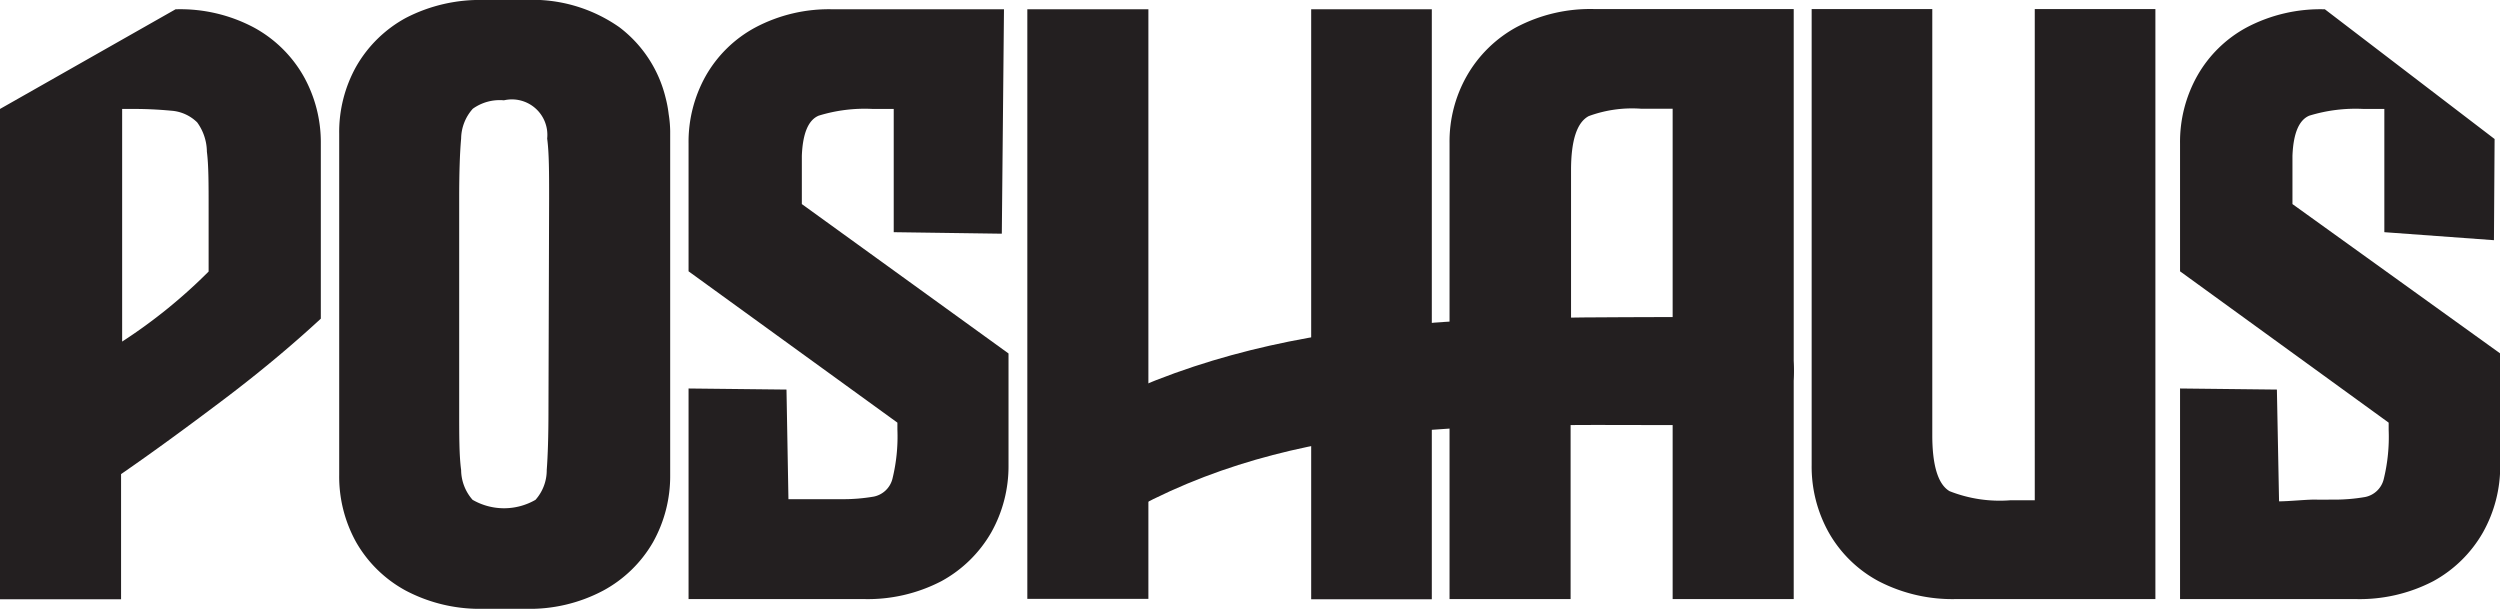
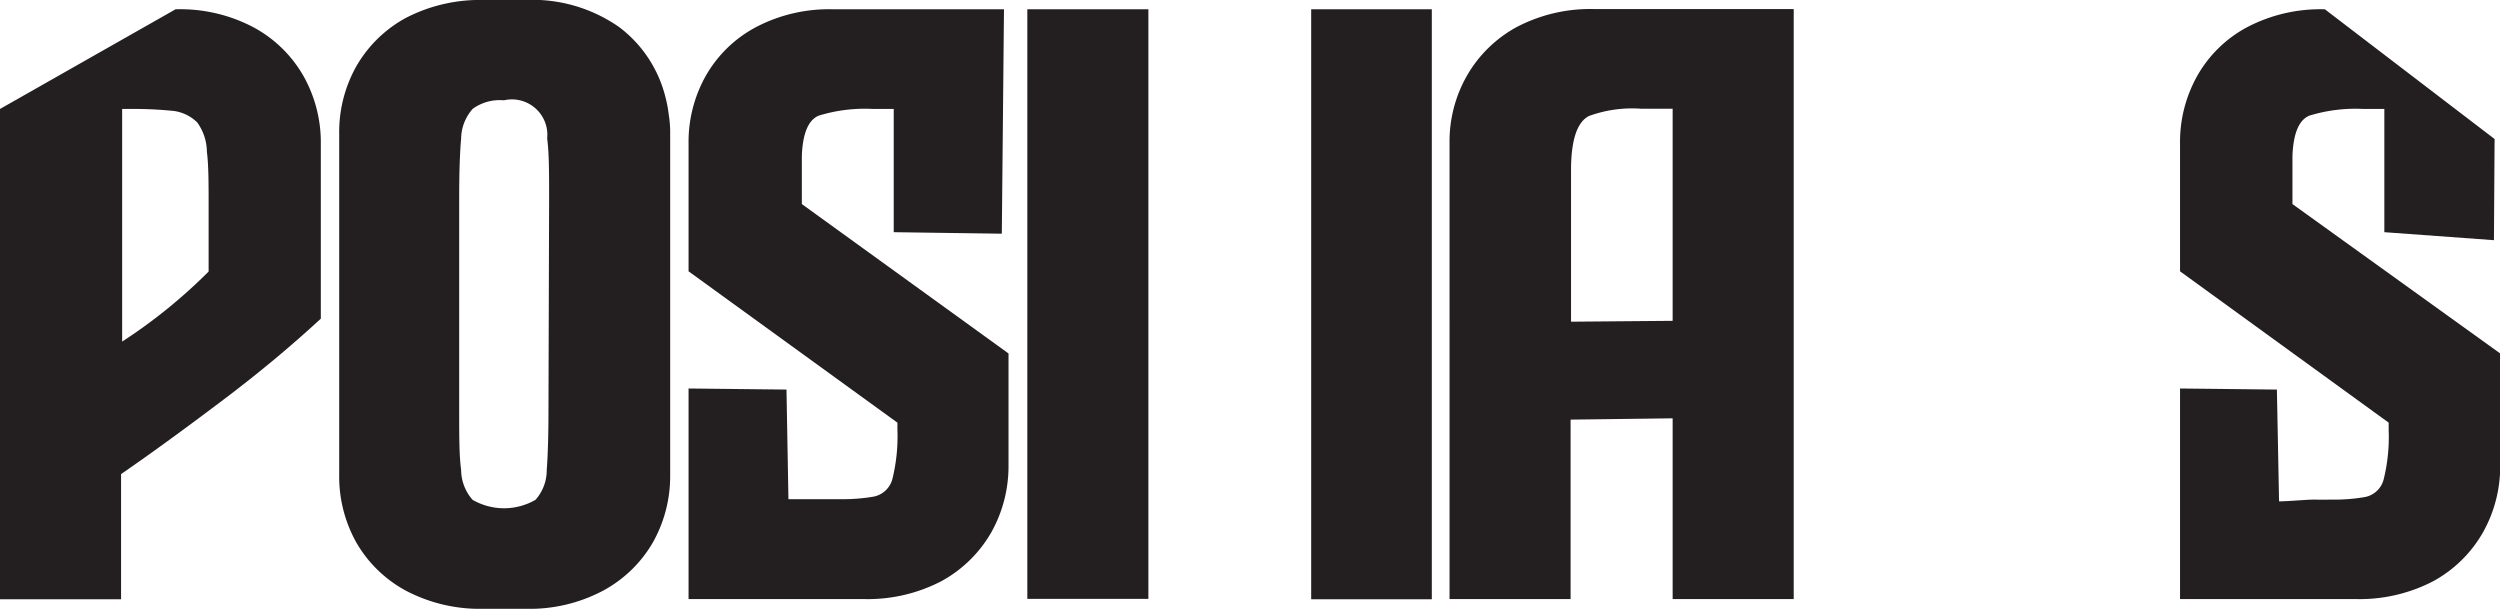
<svg xmlns="http://www.w3.org/2000/svg" id="Layer_1" data-name="Layer 1" viewBox="0 0 115.64 28.16">
  <defs>
    <style>.cls-1{fill:#231f20;}</style>
  </defs>
  <title>poshaus aiii</title>
-   <path class="cls-1" d="M63.58,326.83" transform="translate(-126.35 -32.65)" />
  <path class="cls-1" d="M62.22,326" transform="translate(-126.35 -32.65)" />
  <path class="cls-1" d="M134.47,33.08a7.26,7.26,0,0,1,3.62.84,5.86,5.86,0,0,1,2.3,2.25,6.25,6.25,0,0,1,.8,3.12v8.1c-1.31,1.21-2.81,2.47-4.52,3.76s-3.27,2.43-4.72,3.43v5.79h-5.6V37.69ZM136,45.21V42.28c0-1.11,0-2-.08-2.61a2.35,2.35,0,0,0-.45-1.36,1.9,1.9,0,0,0-1.21-.54,18.13,18.13,0,0,0-1.86-.08H132V48.45A24.31,24.31,0,0,0,136,45.21Z" transform="translate(-126.35 -32.65)" />
  <path class="cls-1" d="M157.14,37.18a5.37,5.37,0,0,1,.14.75,5.28,5.28,0,0,1,.07.79v15.9a6.25,6.25,0,0,1-.8,3.12,5.88,5.88,0,0,1-2.3,2.23,7.26,7.26,0,0,1-3.62.84h-1.89a7.34,7.34,0,0,1-3.62-.84,5.85,5.85,0,0,1-2.29-2.23,6.24,6.24,0,0,1-.79-3.12V38.84a6.21,6.21,0,0,1,.79-3.12,5.88,5.88,0,0,1,2.29-2.24,7.45,7.45,0,0,1,3.62-.83h1.89A7,7,0,0,1,155,33.91,5.81,5.81,0,0,1,157.14,37.18Zm-5.39,4.66c0-1.19,0-2.12-.09-2.78a1.64,1.64,0,0,0-2-1.77,2.14,2.14,0,0,0-1.44.39,2.11,2.11,0,0,0-.54,1.38c-.06.66-.09,1.59-.09,2.78v9.77c0,1.2,0,2.12.09,2.78a2.11,2.11,0,0,0,.53,1.38,2.91,2.91,0,0,0,2.91,0,2.06,2.06,0,0,0,.52-1.38c.05-.66.08-1.58.08-2.78Z" transform="translate(-126.35 -32.65)" />
  <path class="cls-1" d="M172.69,43.46l-5-.07v-5.7h-.12l-.84,0a7.22,7.22,0,0,0-2.51.31q-.72.3-.78,1.86c0,.17,0,.37,0,.61s0,.49,0,.74,0,.45,0,.62v.26L173,49v5.16a6.25,6.25,0,0,1-.8,3.12,5.93,5.93,0,0,1-2.3,2.25,7.38,7.38,0,0,1-3.61.83H158.2V50.62l4.53.05.09,5.07,1.66,0c.27,0,.52,0,.75,0a8.37,8.37,0,0,0,1.54-.12,1.12,1.12,0,0,0,.86-.82,8.18,8.18,0,0,0,.23-2.29V52.2l-9.66-7V39.29a6.24,6.24,0,0,1,.79-3.12,5.79,5.79,0,0,1,2.3-2.25,7.27,7.27,0,0,1,3.61-.84h7.89Z" transform="translate(-126.35 -32.65)" />
  <path class="cls-1" d="M187,47.54V33.08h5.58V60.37H187V52.05m-7.53,0v8.3h-5.6V47.54h0V33.08h5.6V47.54" transform="translate(-126.35 -32.65)" />
  <path class="cls-1" d="M199,52.06h0v8.3h-5.6V47.53h0V39.28a6.14,6.14,0,0,1,.8-3.12,5.9,5.9,0,0,1,2.29-2.25,7.32,7.32,0,0,1,3.63-.84h9.2V60.36h-5.6V52m0-4.51V37.68h0l-1.45,0a5.8,5.8,0,0,0-2.43.34c-.55.29-.82,1.13-.82,2.51v7" transform="translate(-126.35 -32.65)" />
-   <path class="cls-1" d="M220.47,33.07h5.58V60.36h-9.2a7.41,7.41,0,0,1-3.61-.83,5.79,5.79,0,0,1-2.3-2.25,6.24,6.24,0,0,1-.79-3.12V33.07h5.58V52.78c0,1.41.27,2.28.8,2.59a6.31,6.31,0,0,0,2.82.42c.27,0,.55,0,.86,0h.26Z" transform="translate(-126.35 -32.65)" />
  <path class="cls-1" d="M241.71,43.76l-5.07-.37v-5.7h-.11l-.84,0a7.29,7.29,0,0,0-2.52.31q-.72.3-.78,1.86c0,.17,0,.37,0,.61s0,.49,0,.74,0,.45,0,.62v.26L242,49v5.16a6.25,6.25,0,0,1-.8,3.12,5.9,5.9,0,0,1-2.29,2.25,7.38,7.38,0,0,1-3.61.83h-8.11V50.62l4.48.05.1,5.17c.47,0,1.32-.09,1.7-.08s.51,0,.74,0a8.29,8.29,0,0,0,1.54-.12,1.11,1.11,0,0,0,.86-.82,8.18,8.18,0,0,0,.23-2.29V52.2l-9.65-7V39.29a6.24,6.24,0,0,1,.79-3.12,5.77,5.77,0,0,1,2.29-2.25,7.31,7.31,0,0,1,3.62-.84l7.85,6Z" transform="translate(-126.35 -32.65)" />
-   <path class="cls-1" d="M206.7,52.3h.13a2.5,2.5,0,0,0,0-5h-.13a2.5,2.5,0,0,0,0,5Z" transform="translate(-126.35 -32.65)" />
-   <path class="cls-1" d="M205.2,47.31c-10,.06-19.73-.33-28.8,4.5-2.84,1.52-.31,5.84,2.53,4.32,8.2-4.37,17.26-3.77,26.27-3.82,3.21,0,3.22-5,0-5Z" transform="translate(-126.35 -32.65)" />
</svg>